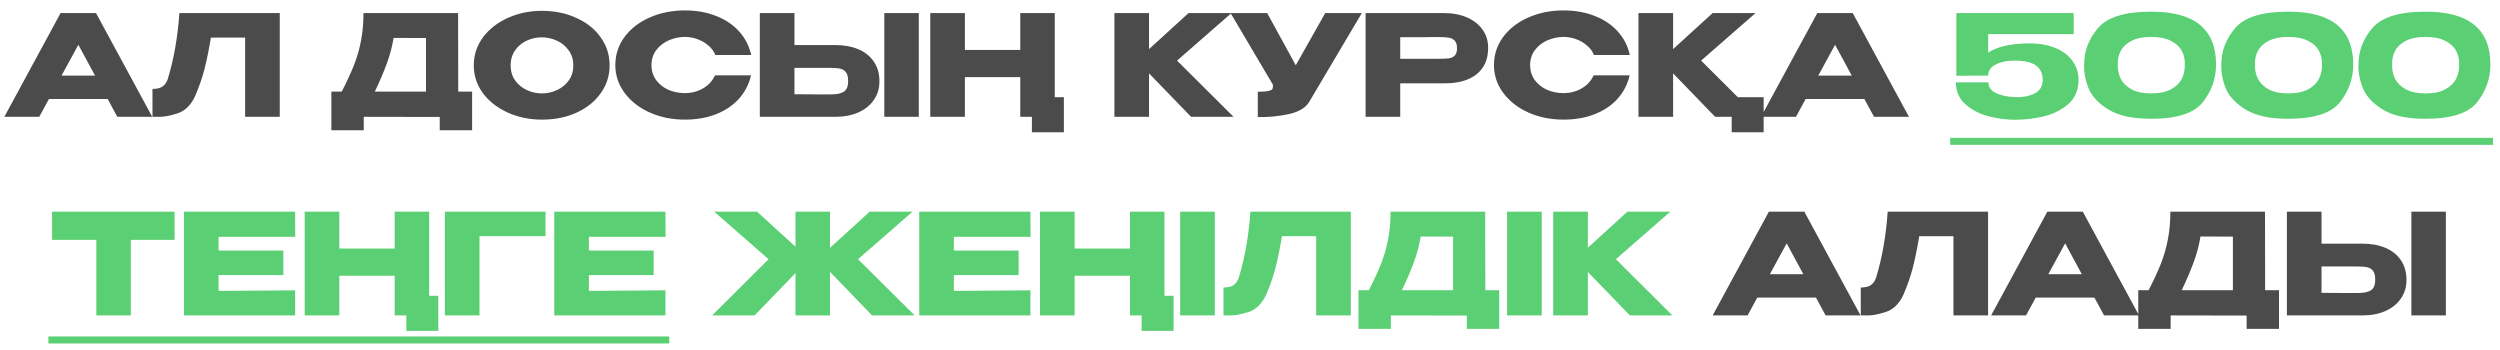
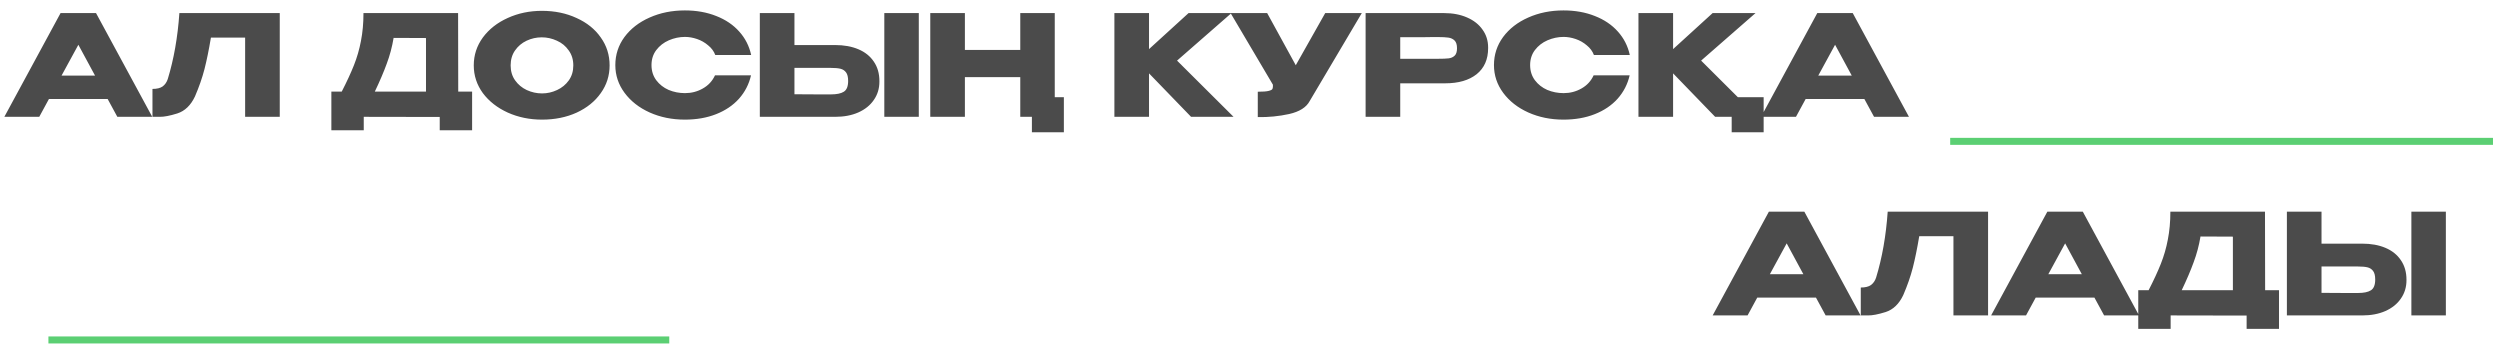
<svg xmlns="http://www.w3.org/2000/svg" width="214" height="30" viewBox="0 0 214 30" fill="none">
  <path d="M13.032 10H10.044L9.216 8.476H4.188L3.36 10H0.372L5.184 1.12H8.22L13.032 10ZM6.708 3.832L5.268 6.472H8.136L6.708 3.832ZM23.947 1.12V10H20.983V3.22H18.055C17.879 4.268 17.695 5.168 17.503 5.92C17.311 6.664 17.039 7.444 16.687 8.26C16.327 9.02 15.823 9.504 15.175 9.712C14.535 9.912 14.031 10.008 13.663 10C13.303 10 13.099 10 13.051 10V7.612C13.435 7.612 13.727 7.54 13.927 7.396C14.127 7.244 14.271 7.036 14.359 6.772C14.879 5.076 15.211 3.192 15.355 1.12H23.947ZM39.225 7.84H40.413V11.152H37.641V10.012L31.137 10V11.152H28.365V7.84H29.253C29.685 7 30.033 6.248 30.297 5.584C30.561 4.92 30.761 4.228 30.897 3.508C31.041 2.78 31.113 1.984 31.113 1.12H39.213L39.225 7.84ZM33.693 3.244C33.565 4.012 33.369 4.748 33.105 5.452C32.849 6.156 32.509 6.952 32.085 7.84H36.465V3.256L33.693 3.244ZM46.386 0.928C47.483 0.928 48.471 1.132 49.35 1.54C50.239 1.94 50.931 2.496 51.426 3.208C51.931 3.912 52.182 4.708 52.182 5.596C52.182 6.476 51.931 7.268 51.426 7.972C50.931 8.676 50.242 9.232 49.362 9.64C48.483 10.04 47.495 10.24 46.398 10.24C45.343 10.24 44.367 10.04 43.471 9.64C42.575 9.232 41.862 8.676 41.334 7.972C40.815 7.26 40.554 6.468 40.554 5.596C40.554 4.716 40.815 3.92 41.334 3.208C41.862 2.496 42.571 1.94 43.459 1.54C44.355 1.132 45.331 0.928 46.386 0.928ZM46.398 7.996C46.846 7.996 47.275 7.9 47.682 7.708C48.099 7.516 48.434 7.24 48.691 6.88C48.947 6.52 49.075 6.092 49.075 5.596C49.075 5.1 48.943 4.672 48.678 4.312C48.422 3.944 48.087 3.668 47.67 3.484C47.255 3.292 46.822 3.196 46.374 3.196C45.919 3.196 45.486 3.292 45.078 3.484C44.67 3.676 44.339 3.956 44.083 4.324C43.834 4.684 43.711 5.108 43.711 5.596C43.711 6.092 43.839 6.52 44.094 6.88C44.35 7.24 44.682 7.516 45.09 7.708C45.507 7.9 45.943 7.996 46.398 7.996ZM52.672 5.572C52.672 4.684 52.932 3.884 53.452 3.172C53.98 2.46 54.696 1.904 55.6 1.504C56.512 1.096 57.52 0.892 58.624 0.892C59.616 0.892 60.512 1.052 61.312 1.372C62.112 1.684 62.768 2.128 63.28 2.704C63.792 3.272 64.132 3.94 64.3 4.708H61.228C61.108 4.388 60.904 4.112 60.616 3.88C60.336 3.64 60.02 3.46 59.668 3.34C59.316 3.22 58.972 3.16 58.636 3.16C58.164 3.16 57.704 3.256 57.256 3.448C56.816 3.64 56.456 3.92 56.176 4.288C55.904 4.648 55.768 5.076 55.768 5.572C55.768 6.068 55.904 6.5 56.176 6.868C56.448 7.228 56.8 7.504 57.232 7.696C57.672 7.88 58.14 7.972 58.636 7.972C59.188 7.972 59.696 7.84 60.16 7.576C60.632 7.312 60.98 6.936 61.204 6.448H64.288C64.112 7.208 63.768 7.876 63.256 8.452C62.744 9.02 62.092 9.46 61.3 9.772C60.508 10.084 59.616 10.24 58.624 10.24C57.528 10.24 56.524 10.036 55.612 9.628C54.708 9.22 53.992 8.66 53.464 7.948C52.936 7.236 52.672 6.444 52.672 5.572ZM71.485 3.856C72.245 3.856 72.909 3.976 73.477 4.216C74.045 4.456 74.485 4.808 74.797 5.272C75.117 5.736 75.277 6.292 75.277 6.94V6.988C75.277 7.58 75.117 8.104 74.797 8.56C74.485 9.016 74.041 9.372 73.465 9.628C72.897 9.876 72.241 10 71.497 10H65.041V1.12H68.005V3.856H71.485ZM75.697 10V1.12H78.649V10H75.697ZM71.125 8.08C71.621 8.08 71.989 8.004 72.229 7.852C72.477 7.7 72.601 7.392 72.601 6.928C72.601 6.6 72.541 6.356 72.421 6.196C72.301 6.036 72.141 5.932 71.941 5.884C71.741 5.836 71.469 5.812 71.125 5.812H71.113H68.005V8.068C68.949 8.068 69.609 8.072 69.985 8.08C70.369 8.08 70.629 8.08 70.765 8.08H71.125ZM90.287 1.12V8.32H91.067V11.32H88.331V10H87.335V6.604H82.595V10H79.631V1.12H82.595V4.276H87.335V1.12H90.287ZM100.756 5.188L105.592 10H101.956L98.356 6.28V10H95.392V1.12H98.356V4.204L101.74 1.12H105.412L100.756 5.188ZM116.57 1.12L112.106 8.656C111.818 9.192 111.234 9.56 110.354 9.76C109.482 9.952 108.586 10.04 107.666 10.024V7.852C108.106 7.852 108.418 7.828 108.602 7.78C108.794 7.732 108.902 7.672 108.926 7.6C108.958 7.528 108.97 7.412 108.962 7.252L105.338 1.12H108.47L110.918 5.584L113.438 1.12H116.57ZM123.604 1.12C124.348 1.12 125.004 1.244 125.572 1.492C126.148 1.74 126.592 2.088 126.904 2.536C127.224 2.976 127.384 3.488 127.384 4.072V4.12C127.384 5.08 127.056 5.824 126.4 6.352C125.744 6.872 124.848 7.132 123.712 7.132H119.86V10H116.896V1.12H123.604ZM123.076 5.032C123.492 5.032 123.8 5.02 124 4.996C124.208 4.972 124.38 4.896 124.516 4.768C124.652 4.64 124.72 4.428 124.72 4.132C124.72 3.828 124.652 3.608 124.516 3.472C124.38 3.336 124.204 3.252 123.988 3.22C123.772 3.188 123.468 3.172 123.076 3.172H122.68C122.52 3.172 122.24 3.176 121.84 3.184C121.44 3.184 120.78 3.184 119.86 3.184V5.032H123.064H123.076ZM127.883 5.572C127.883 4.684 128.143 3.884 128.663 3.172C129.191 2.46 129.907 1.904 130.811 1.504C131.723 1.096 132.731 0.892 133.835 0.892C134.827 0.892 135.723 1.052 136.523 1.372C137.323 1.684 137.979 2.128 138.491 2.704C139.003 3.272 139.343 3.94 139.511 4.708H136.439C136.319 4.388 136.115 4.112 135.827 3.88C135.547 3.64 135.231 3.46 134.879 3.34C134.527 3.22 134.183 3.16 133.847 3.16C133.375 3.16 132.915 3.256 132.467 3.448C132.027 3.64 131.667 3.92 131.387 4.288C131.115 4.648 130.979 5.076 130.979 5.572C130.979 6.068 131.115 6.5 131.387 6.868C131.659 7.228 132.011 7.504 132.443 7.696C132.883 7.88 133.351 7.972 133.847 7.972C134.399 7.972 134.907 7.84 135.371 7.576C135.843 7.312 136.191 6.936 136.415 6.448H139.499C139.323 7.208 138.979 7.876 138.467 8.452C137.955 9.02 137.303 9.46 136.511 9.772C135.719 10.084 134.827 10.24 133.835 10.24C132.739 10.24 131.735 10.036 130.823 9.628C129.919 9.22 129.203 8.66 128.675 7.948C128.147 7.236 127.883 6.444 127.883 5.572ZM145.616 5.188L148.76 8.32H150.968V11.32H148.232V10H146.816L143.216 6.28V10H140.252V1.12H143.216V4.204L146.6 1.12H150.272L145.616 5.188ZM163.407 10H160.419L159.591 8.476H154.563L153.735 10H150.747L155.559 1.12H158.595L163.407 10ZM157.083 3.832L155.643 6.472H158.511L157.083 3.832ZM159.264 27H156.276L155.448 25.476H150.42L149.592 27H146.604L151.416 18.12H154.452L159.264 27ZM152.94 20.832L151.5 23.472H154.368L152.94 20.832ZM170.179 18.12V27H167.215V20.22H164.287C164.111 21.268 163.927 22.168 163.735 22.92C163.543 23.664 163.271 24.444 162.919 25.26C162.559 26.02 162.055 26.504 161.407 26.712C160.767 26.912 160.263 27.008 159.895 27C159.535 27 159.331 27 159.283 27V24.612C159.667 24.612 159.959 24.54 160.159 24.396C160.359 24.244 160.503 24.036 160.591 23.772C161.111 22.076 161.443 20.192 161.587 18.12H170.179ZM183.1 27H180.112L179.284 25.476H174.256L173.428 27H170.44L175.252 18.12H178.288L183.1 27ZM176.776 20.832L175.336 23.472H178.204L176.776 20.832ZM193.895 24.84H195.083V28.152H192.311V27.012L185.807 27V28.152H183.035V24.84H183.923C184.355 24 184.703 23.248 184.967 22.584C185.231 21.92 185.431 21.228 185.567 20.508C185.711 19.78 185.783 18.984 185.783 18.12H193.883L193.895 24.84ZM188.363 20.244C188.235 21.012 188.039 21.748 187.775 22.452C187.519 23.156 187.179 23.952 186.755 24.84H191.135V20.256L188.363 20.244ZM202.202 20.856C202.962 20.856 203.626 20.976 204.194 21.216C204.762 21.456 205.202 21.808 205.514 22.272C205.834 22.736 205.994 23.292 205.994 23.94V23.988C205.994 24.58 205.834 25.104 205.514 25.56C205.202 26.016 204.758 26.372 204.182 26.628C203.614 26.876 202.958 27 202.214 27H195.758V18.12H198.722V20.856H202.202ZM206.414 27V18.12H209.366V27H206.414ZM201.842 25.08C202.338 25.08 202.706 25.004 202.946 24.852C203.194 24.7 203.318 24.392 203.318 23.928C203.318 23.6 203.258 23.356 203.138 23.196C203.018 23.036 202.858 22.932 202.658 22.884C202.458 22.836 202.186 22.812 201.842 22.812H201.83H198.722V25.068C199.666 25.068 200.326 25.072 200.702 25.08C201.086 25.08 201.346 25.08 201.482 25.08H201.842Z" fill="#4B4B4B" />
-   <path d="M177.928 6.892L174.856 6.832L177.928 6.892ZM177.928 6.904C177.904 7.776 177.588 8.464 176.98 8.968C176.372 9.464 175.66 9.804 174.844 9.988C174.036 10.164 173.24 10.252 172.456 10.252C171.736 10.252 170.992 10.152 170.224 9.952C169.456 9.752 168.796 9.412 168.244 8.932C167.7 8.452 167.428 7.824 167.428 7.048H170.212C170.212 7.456 170.428 7.764 170.86 7.972C171.292 8.172 171.816 8.284 172.432 8.308C173.104 8.34 173.676 8.24 174.148 8.008C174.62 7.776 174.856 7.388 174.856 6.844C174.856 6.3 174.664 5.888 174.28 5.608C173.896 5.328 173.28 5.188 172.432 5.188C171.792 5.188 171.256 5.3 170.824 5.524C170.4 5.74 170.188 6.048 170.188 6.448V6.472L167.464 6.484V1.12H177.508V2.92H170.188V4.504C170.628 4.216 171.156 4.012 171.772 3.892C172.396 3.772 173.052 3.712 173.74 3.712C174.556 3.712 175.28 3.84 175.912 4.096C176.544 4.344 177.036 4.708 177.388 5.188C177.748 5.668 177.928 6.236 177.928 6.892V6.904ZM184.126 1C187.838 0.984 189.694 2.492 189.694 5.524C189.694 6.708 189.318 7.78 188.566 8.74C187.822 9.692 186.342 10.168 184.126 10.168C182.566 10.168 181.358 9.908 180.502 9.388C179.646 8.868 179.074 8.26 178.786 7.564C178.506 6.868 178.378 6.188 178.402 5.524C178.402 4.372 178.798 3.332 179.59 2.404C180.382 1.468 181.894 1 184.126 1ZM184.138 7.996C184.834 7.996 185.398 7.88 185.83 7.648C186.27 7.408 186.582 7.104 186.766 6.736C186.95 6.36 187.034 5.952 187.018 5.512C187.034 5.096 186.95 4.712 186.766 4.36C186.582 4.008 186.27 3.72 185.83 3.496C185.398 3.272 184.834 3.16 184.138 3.16C183.45 3.16 182.89 3.272 182.458 3.496C182.026 3.72 181.718 4.008 181.534 4.36C181.35 4.712 181.266 5.096 181.282 5.512C181.266 5.952 181.35 6.36 181.534 6.736C181.718 7.104 182.026 7.408 182.458 7.648C182.89 7.88 183.45 7.996 184.138 7.996ZM195.868 1C199.58 0.984 201.436 2.492 201.436 5.524C201.436 6.708 201.06 7.78 200.308 8.74C199.564 9.692 198.084 10.168 195.868 10.168C194.308 10.168 193.1 9.908 192.244 9.388C191.388 8.868 190.816 8.26 190.528 7.564C190.248 6.868 190.12 6.188 190.144 5.524C190.144 4.372 190.54 3.332 191.332 2.404C192.124 1.468 193.636 1 195.868 1ZM195.88 7.996C196.576 7.996 197.14 7.88 197.572 7.648C198.012 7.408 198.324 7.104 198.508 6.736C198.692 6.36 198.776 5.952 198.76 5.512C198.776 5.096 198.692 4.712 198.508 4.36C198.324 4.008 198.012 3.72 197.572 3.496C197.14 3.272 196.576 3.16 195.88 3.16C195.192 3.16 194.632 3.272 194.2 3.496C193.768 3.72 193.46 4.008 193.276 4.36C193.092 4.712 193.008 5.096 193.024 5.512C193.008 5.952 193.092 6.36 193.276 6.736C193.46 7.104 193.768 7.408 194.2 7.648C194.632 7.88 195.192 7.996 195.88 7.996ZM207.61 1C211.322 0.984 213.178 2.492 213.178 5.524C213.178 6.708 212.802 7.78 212.05 8.74C211.306 9.692 209.826 10.168 207.61 10.168C206.05 10.168 204.842 9.908 203.986 9.388C203.13 8.868 202.558 8.26 202.27 7.564C201.99 6.868 201.862 6.188 201.886 5.524C201.886 4.372 202.282 3.332 203.074 2.404C203.866 1.468 205.378 1 207.61 1ZM207.622 7.996C208.318 7.996 208.882 7.88 209.314 7.648C209.754 7.408 210.066 7.104 210.25 6.736C210.434 6.36 210.518 5.952 210.502 5.512C210.518 5.096 210.434 4.712 210.25 4.36C210.066 4.008 209.754 3.72 209.314 3.496C208.882 3.272 208.318 3.16 207.622 3.16C206.934 3.16 206.374 3.272 205.942 3.496C205.51 3.72 205.202 4.008 205.018 4.36C204.834 4.712 204.75 5.096 204.766 5.512C204.75 5.952 204.834 6.36 205.018 6.736C205.202 7.104 205.51 7.408 205.942 7.648C206.374 7.88 206.934 7.996 207.622 7.996ZM4.457 20.52V18.12H14.944L4.457 20.52ZM14.944 18.12V20.532H11.2V27H8.249V20.532H4.457V18.12H14.944ZM24.254 23.544H18.71V24.9L25.262 24.852V27H15.746V18.12H25.262L25.274 20.268H18.71V21.444H24.254V23.544ZM36.738 18.12V25.32H37.518V28.32H34.782V27H33.786V23.604H29.046V27H26.082V18.12H29.046V21.276H33.786V18.12H36.738ZM46.698 18.12V20.22H41.046V27H38.082V18.12H46.698ZM55.953 23.544H50.409V24.9L56.961 24.852V27H47.445V18.12H56.961L56.973 20.268H50.409V21.444H55.953V23.544ZM73.447 22.188L78.295 27H74.647L71.047 23.268V27H68.095V23.376L64.591 27H60.955L65.791 22.188L61.135 18.12H64.807L68.095 21.12V18.12H71.047V21.216L74.443 18.12H78.115L73.447 22.188ZM87.195 23.544H81.651V24.9L88.203 24.852V27H78.687V18.12H88.203L88.215 20.268H81.651V21.444H87.195V23.544ZM99.679 18.12V25.32H100.459V28.32H97.723V27H96.727V23.604H91.987V27H89.023V18.12H91.987V21.276H96.727V18.12H99.679ZM103.987 27H101.023V18.12H103.987V27ZM115.628 18.12V27H112.664V20.22H109.736C109.56 21.268 109.376 22.168 109.184 22.92C108.992 23.664 108.72 24.444 108.368 25.26C108.008 26.02 107.504 26.504 106.856 26.712C106.216 26.912 105.712 27.008 105.344 27C104.984 27 104.78 27 104.732 27V24.612C105.116 24.612 105.408 24.54 105.608 24.396C105.808 24.244 105.952 24.036 106.04 23.772C106.56 22.076 106.892 20.192 107.036 18.12H115.628ZM127.145 24.84H128.333V28.152H125.561V27.012L119.057 27V28.152H116.285V24.84H117.173C117.605 24 117.953 23.248 118.217 22.584C118.481 21.92 118.681 21.228 118.817 20.508C118.961 19.78 119.033 18.984 119.033 18.12H127.133L127.145 24.84ZM121.613 20.244C121.485 21.012 121.289 21.748 121.025 22.452C120.769 23.156 120.429 23.952 120.005 24.84H124.385V20.256L121.613 20.244ZM131.972 27H129.008V18.12H131.972V27ZM138.321 22.188L143.157 27H139.521L135.921 23.28V27H132.957V18.12H135.921V21.204L139.305 18.12H142.977L138.321 22.188Z" fill="#5BCF73" />
  <path d="M166.936 11.8H213.4V12.4H166.936V11.8ZM4.145 28.8H57.289V29.4H4.145V28.8Z" fill="#5BCF73" />
</svg>